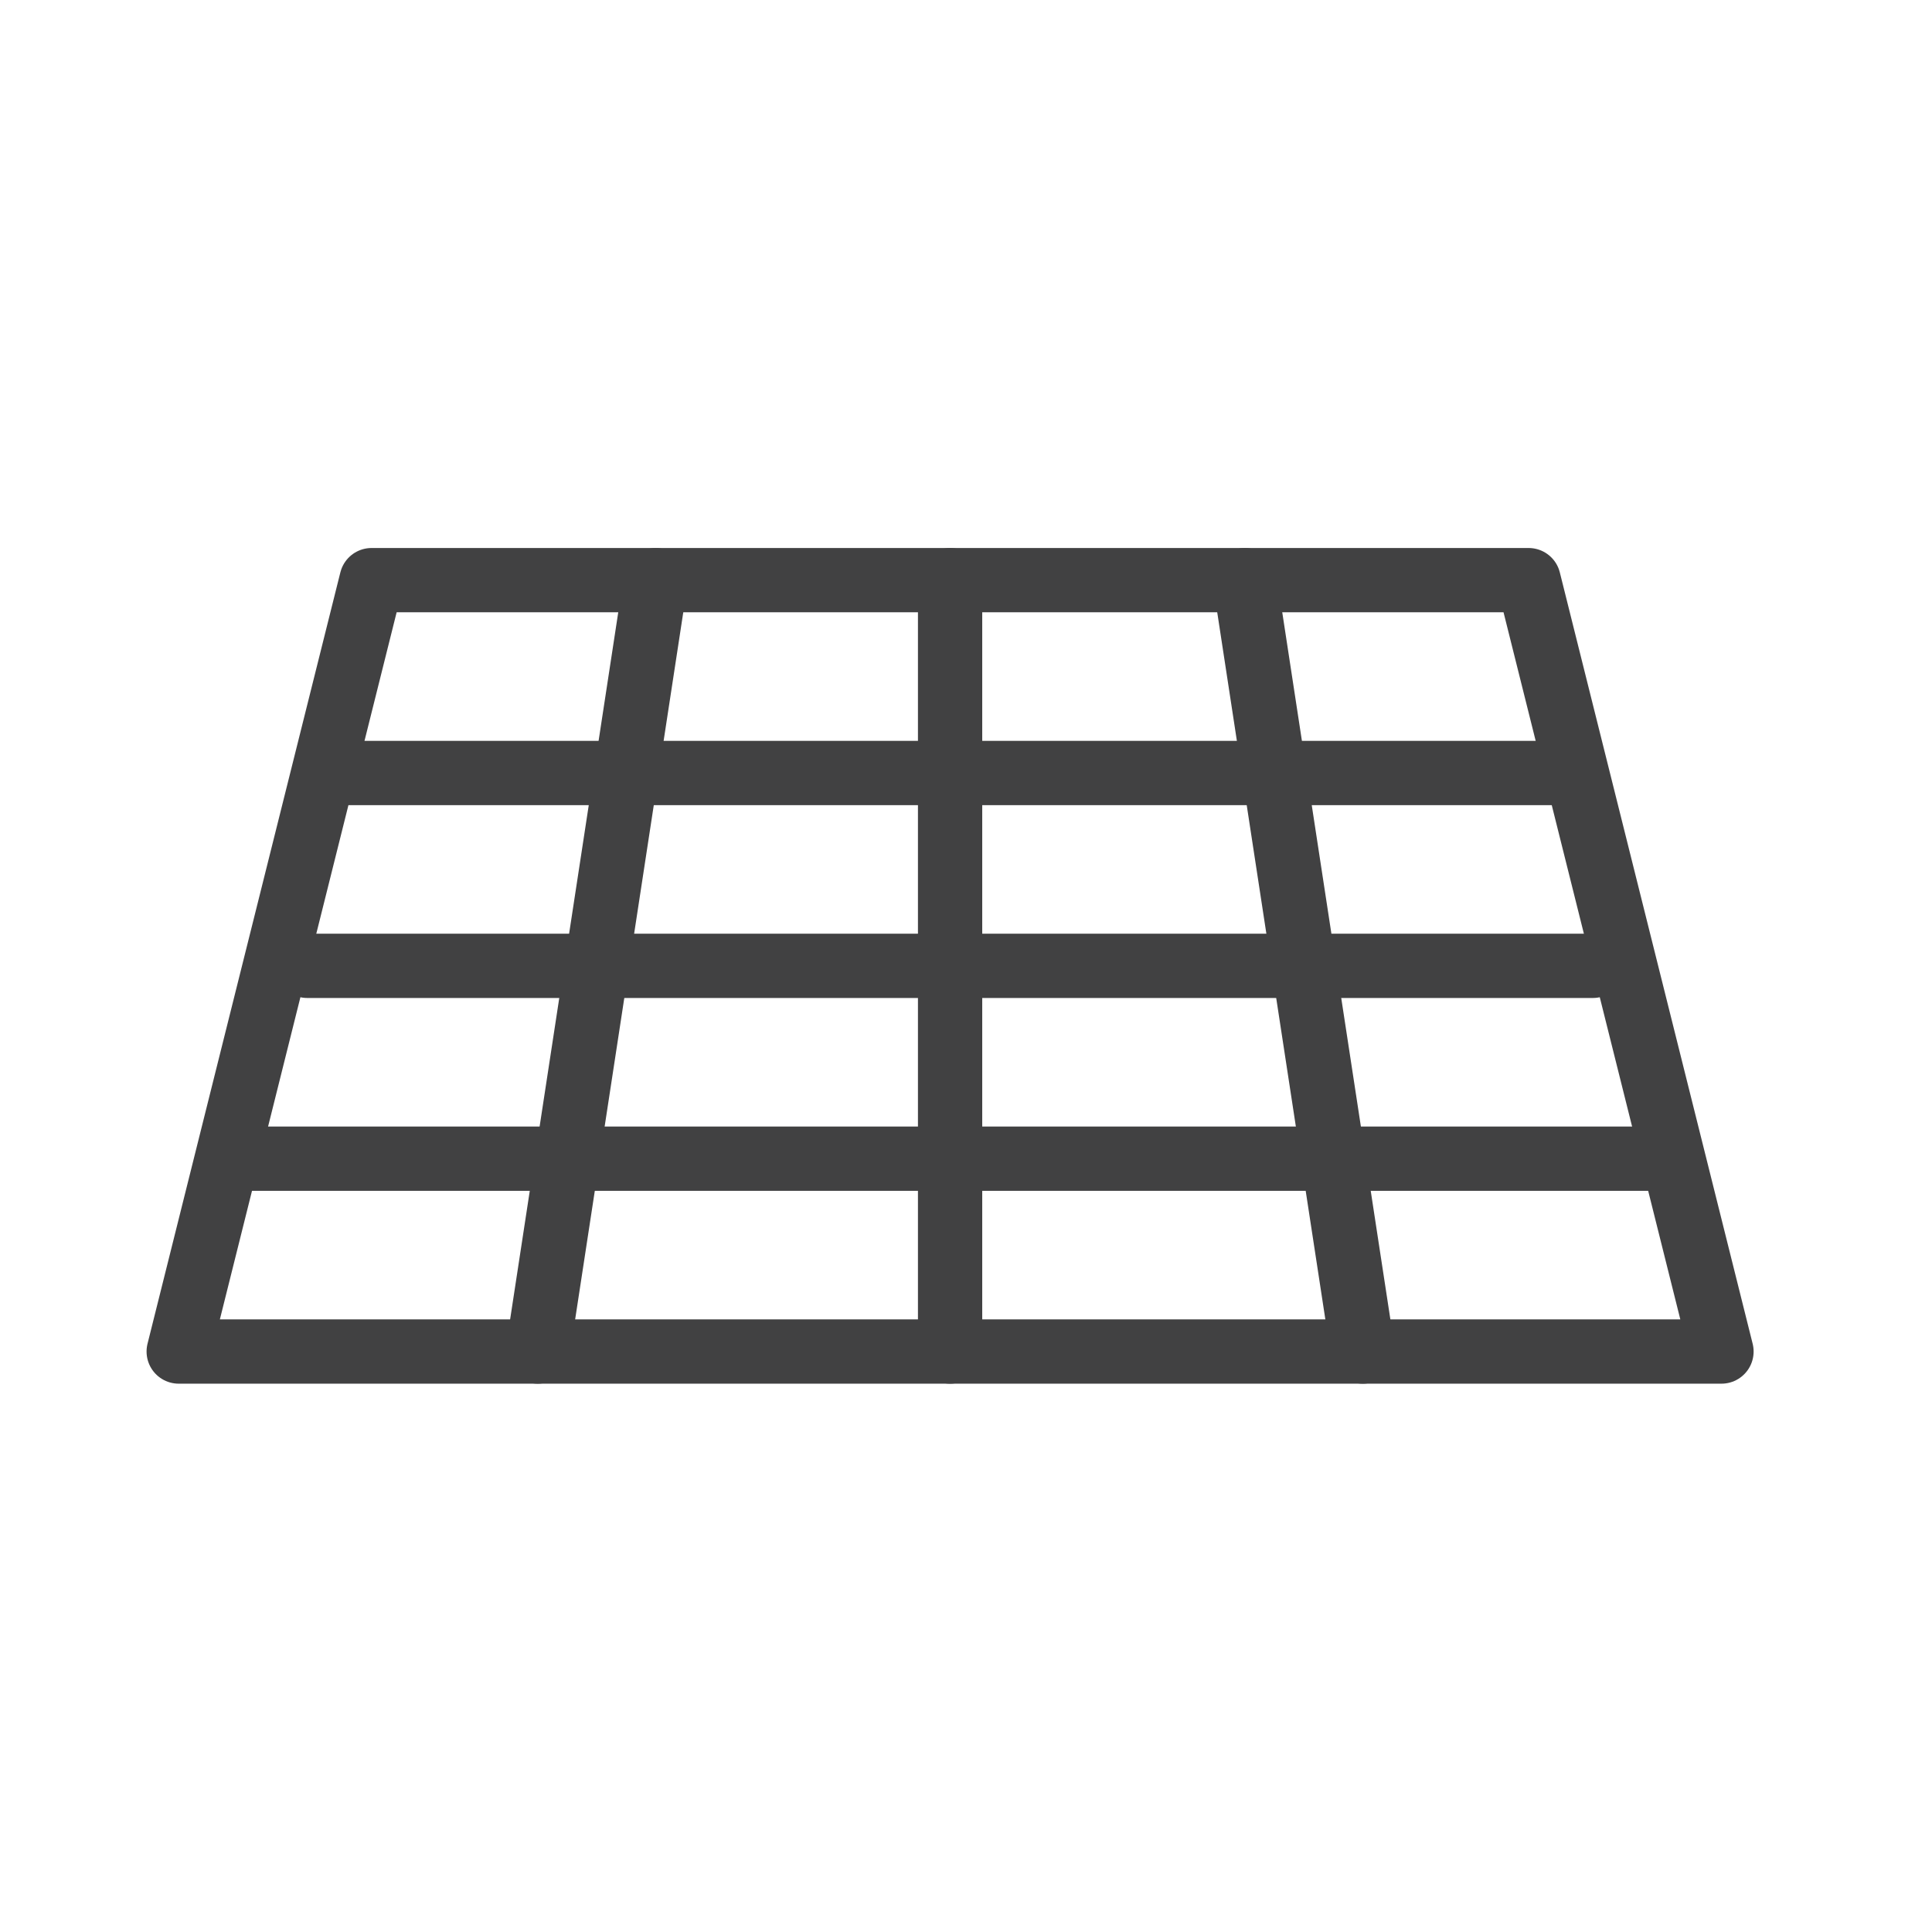
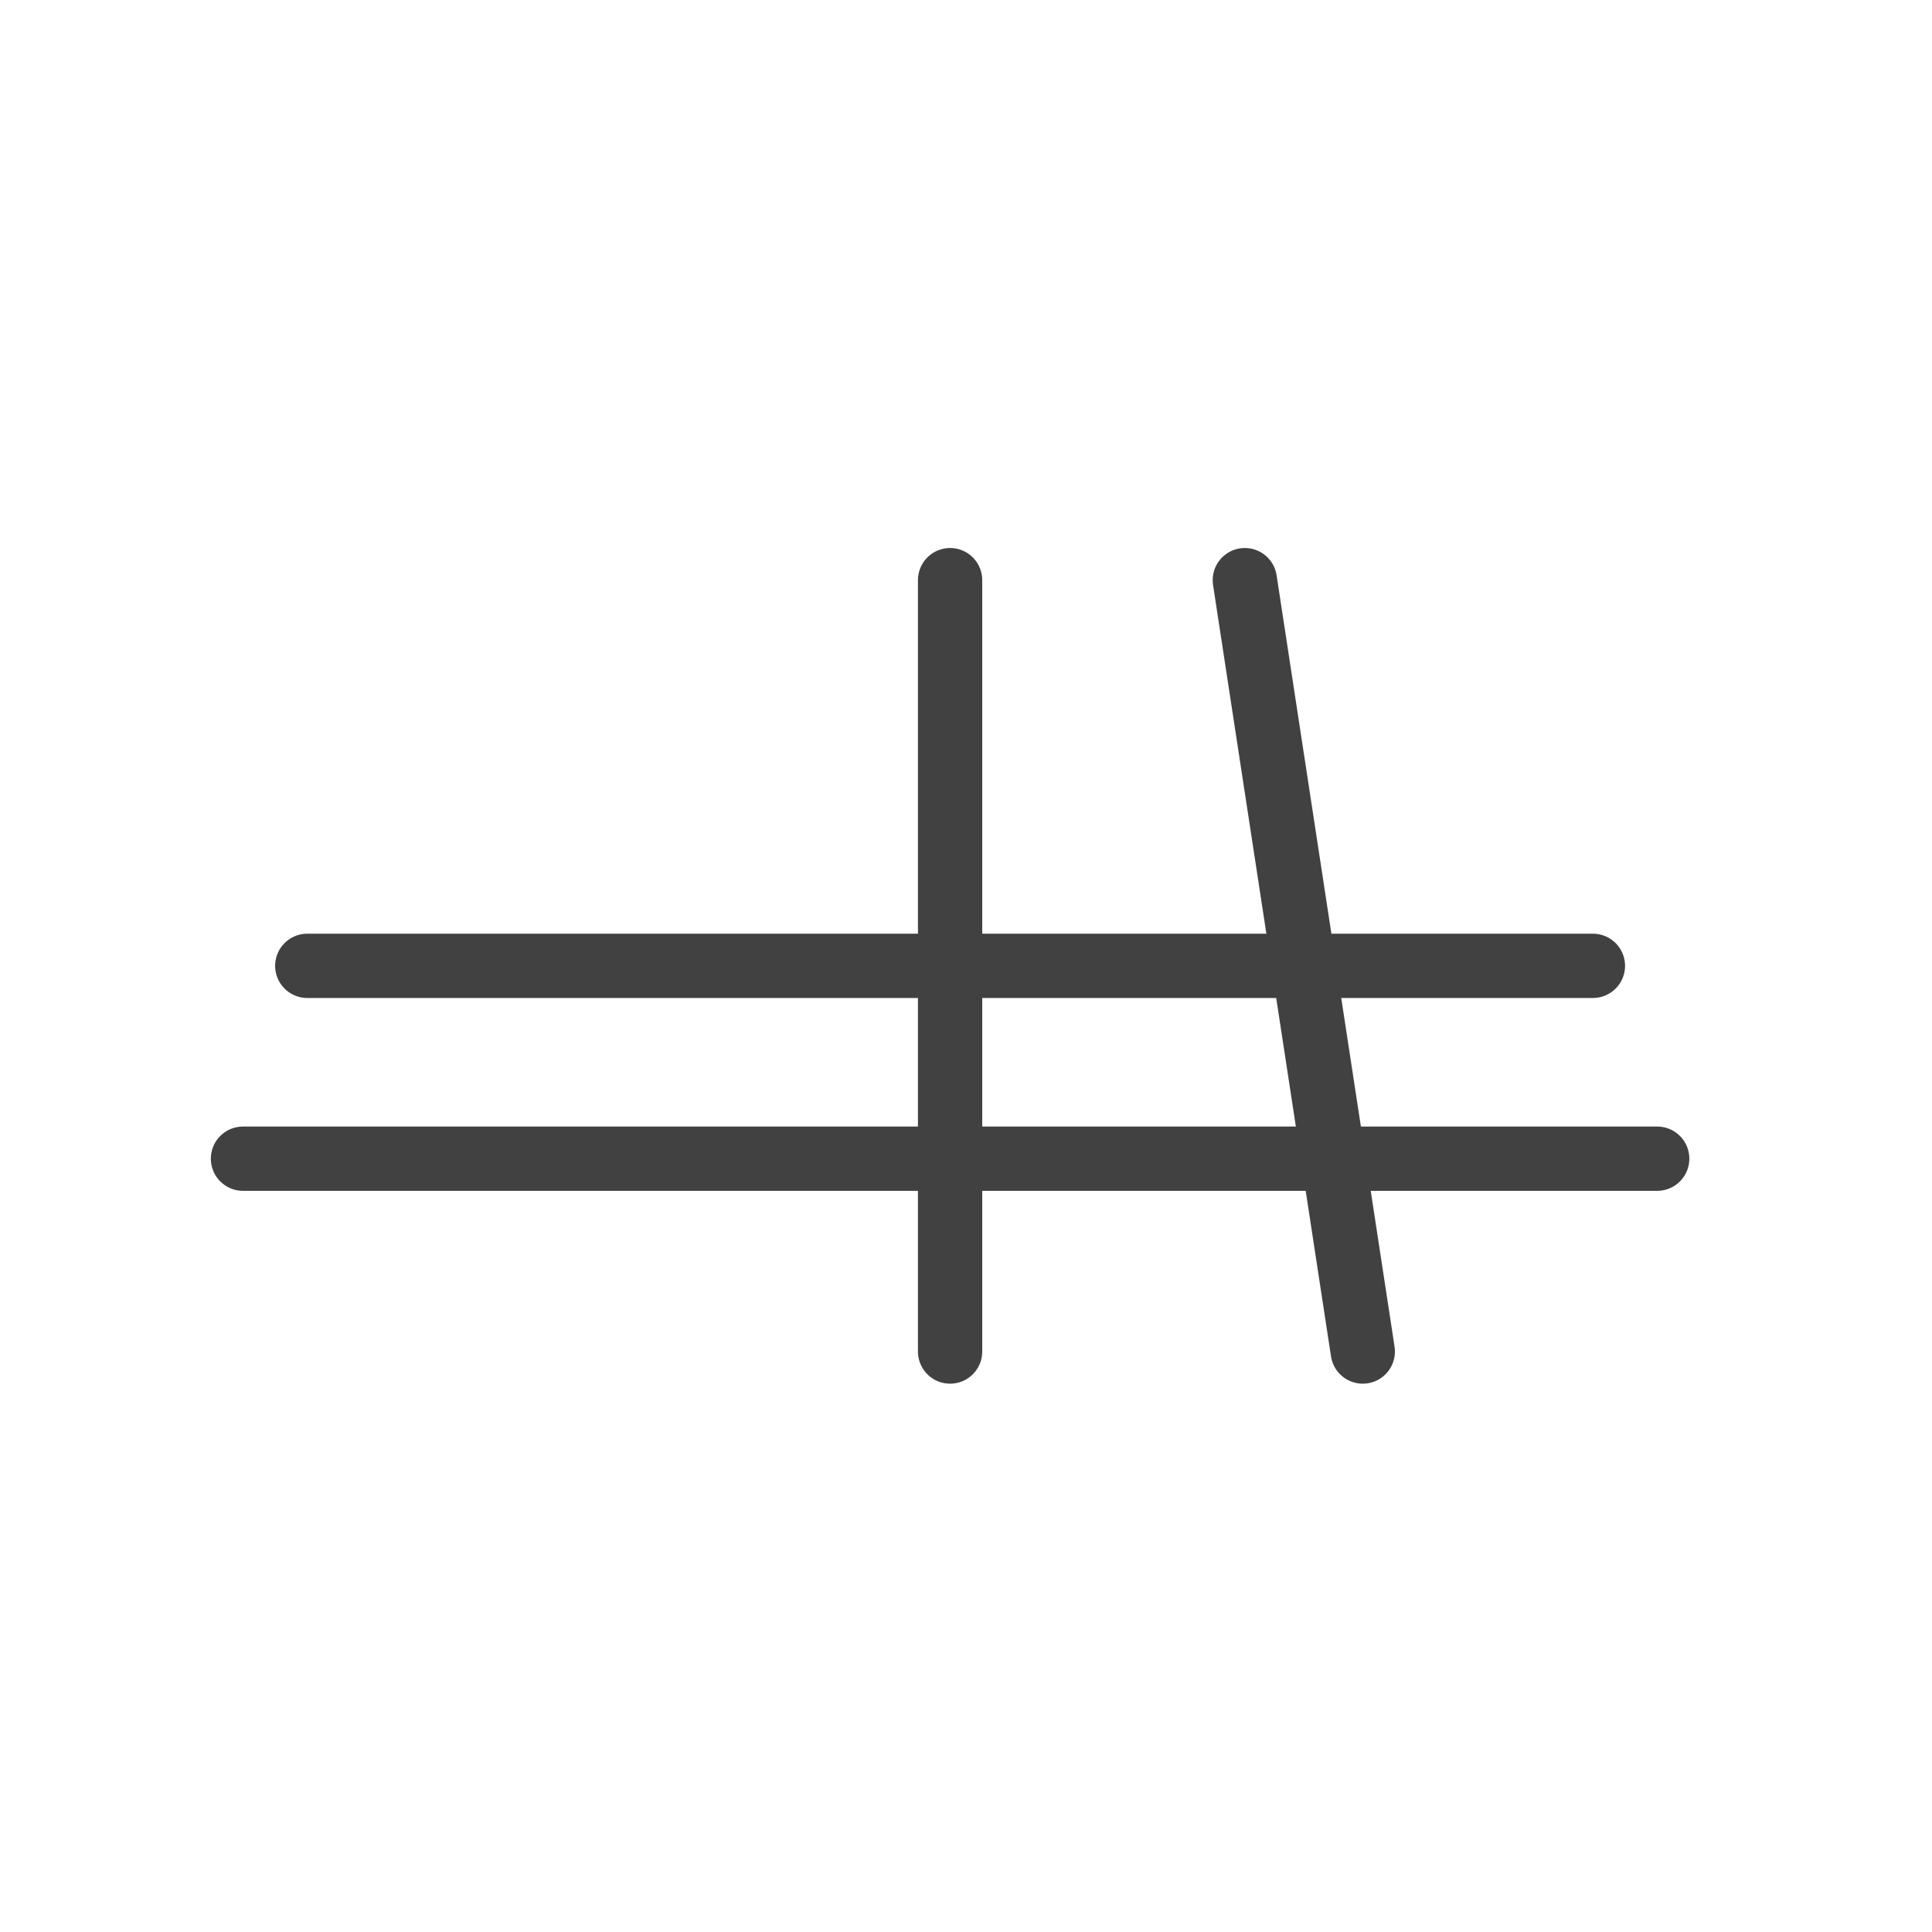
<svg xmlns="http://www.w3.org/2000/svg" id="Layer_1" data-name="Layer 1" viewBox="0 0 60.11 60.11">
  <defs>
    <style>.cls-1{fill:none;stroke:#414142;stroke-linecap:round;stroke-linejoin:round;stroke-width:2px;}</style>
  </defs>
  <title>falta</title>
-   <polygon class="cls-1" points="53.56 42.05 5.56 42.05 11.56 18.05 47.56 18.05 53.56 42.05" />
  <line class="cls-1" x1="29.56" y1="18.05" x2="29.56" y2="42.05" />
-   <line class="cls-1" x1="20.4" y1="18.05" x2="16.73" y2="42.05" />
  <line class="cls-1" x1="38.73" y1="18.05" x2="42.4" y2="42.05" />
-   <line class="cls-1" x1="10.56" y1="24.05" x2="48.56" y2="24.05" />
  <line class="cls-1" x1="9.56" y1="30.05" x2="49.56" y2="30.05" />
  <line class="cls-1" x1="7.56" y1="36.05" x2="51.56" y2="36.05" />
</svg>